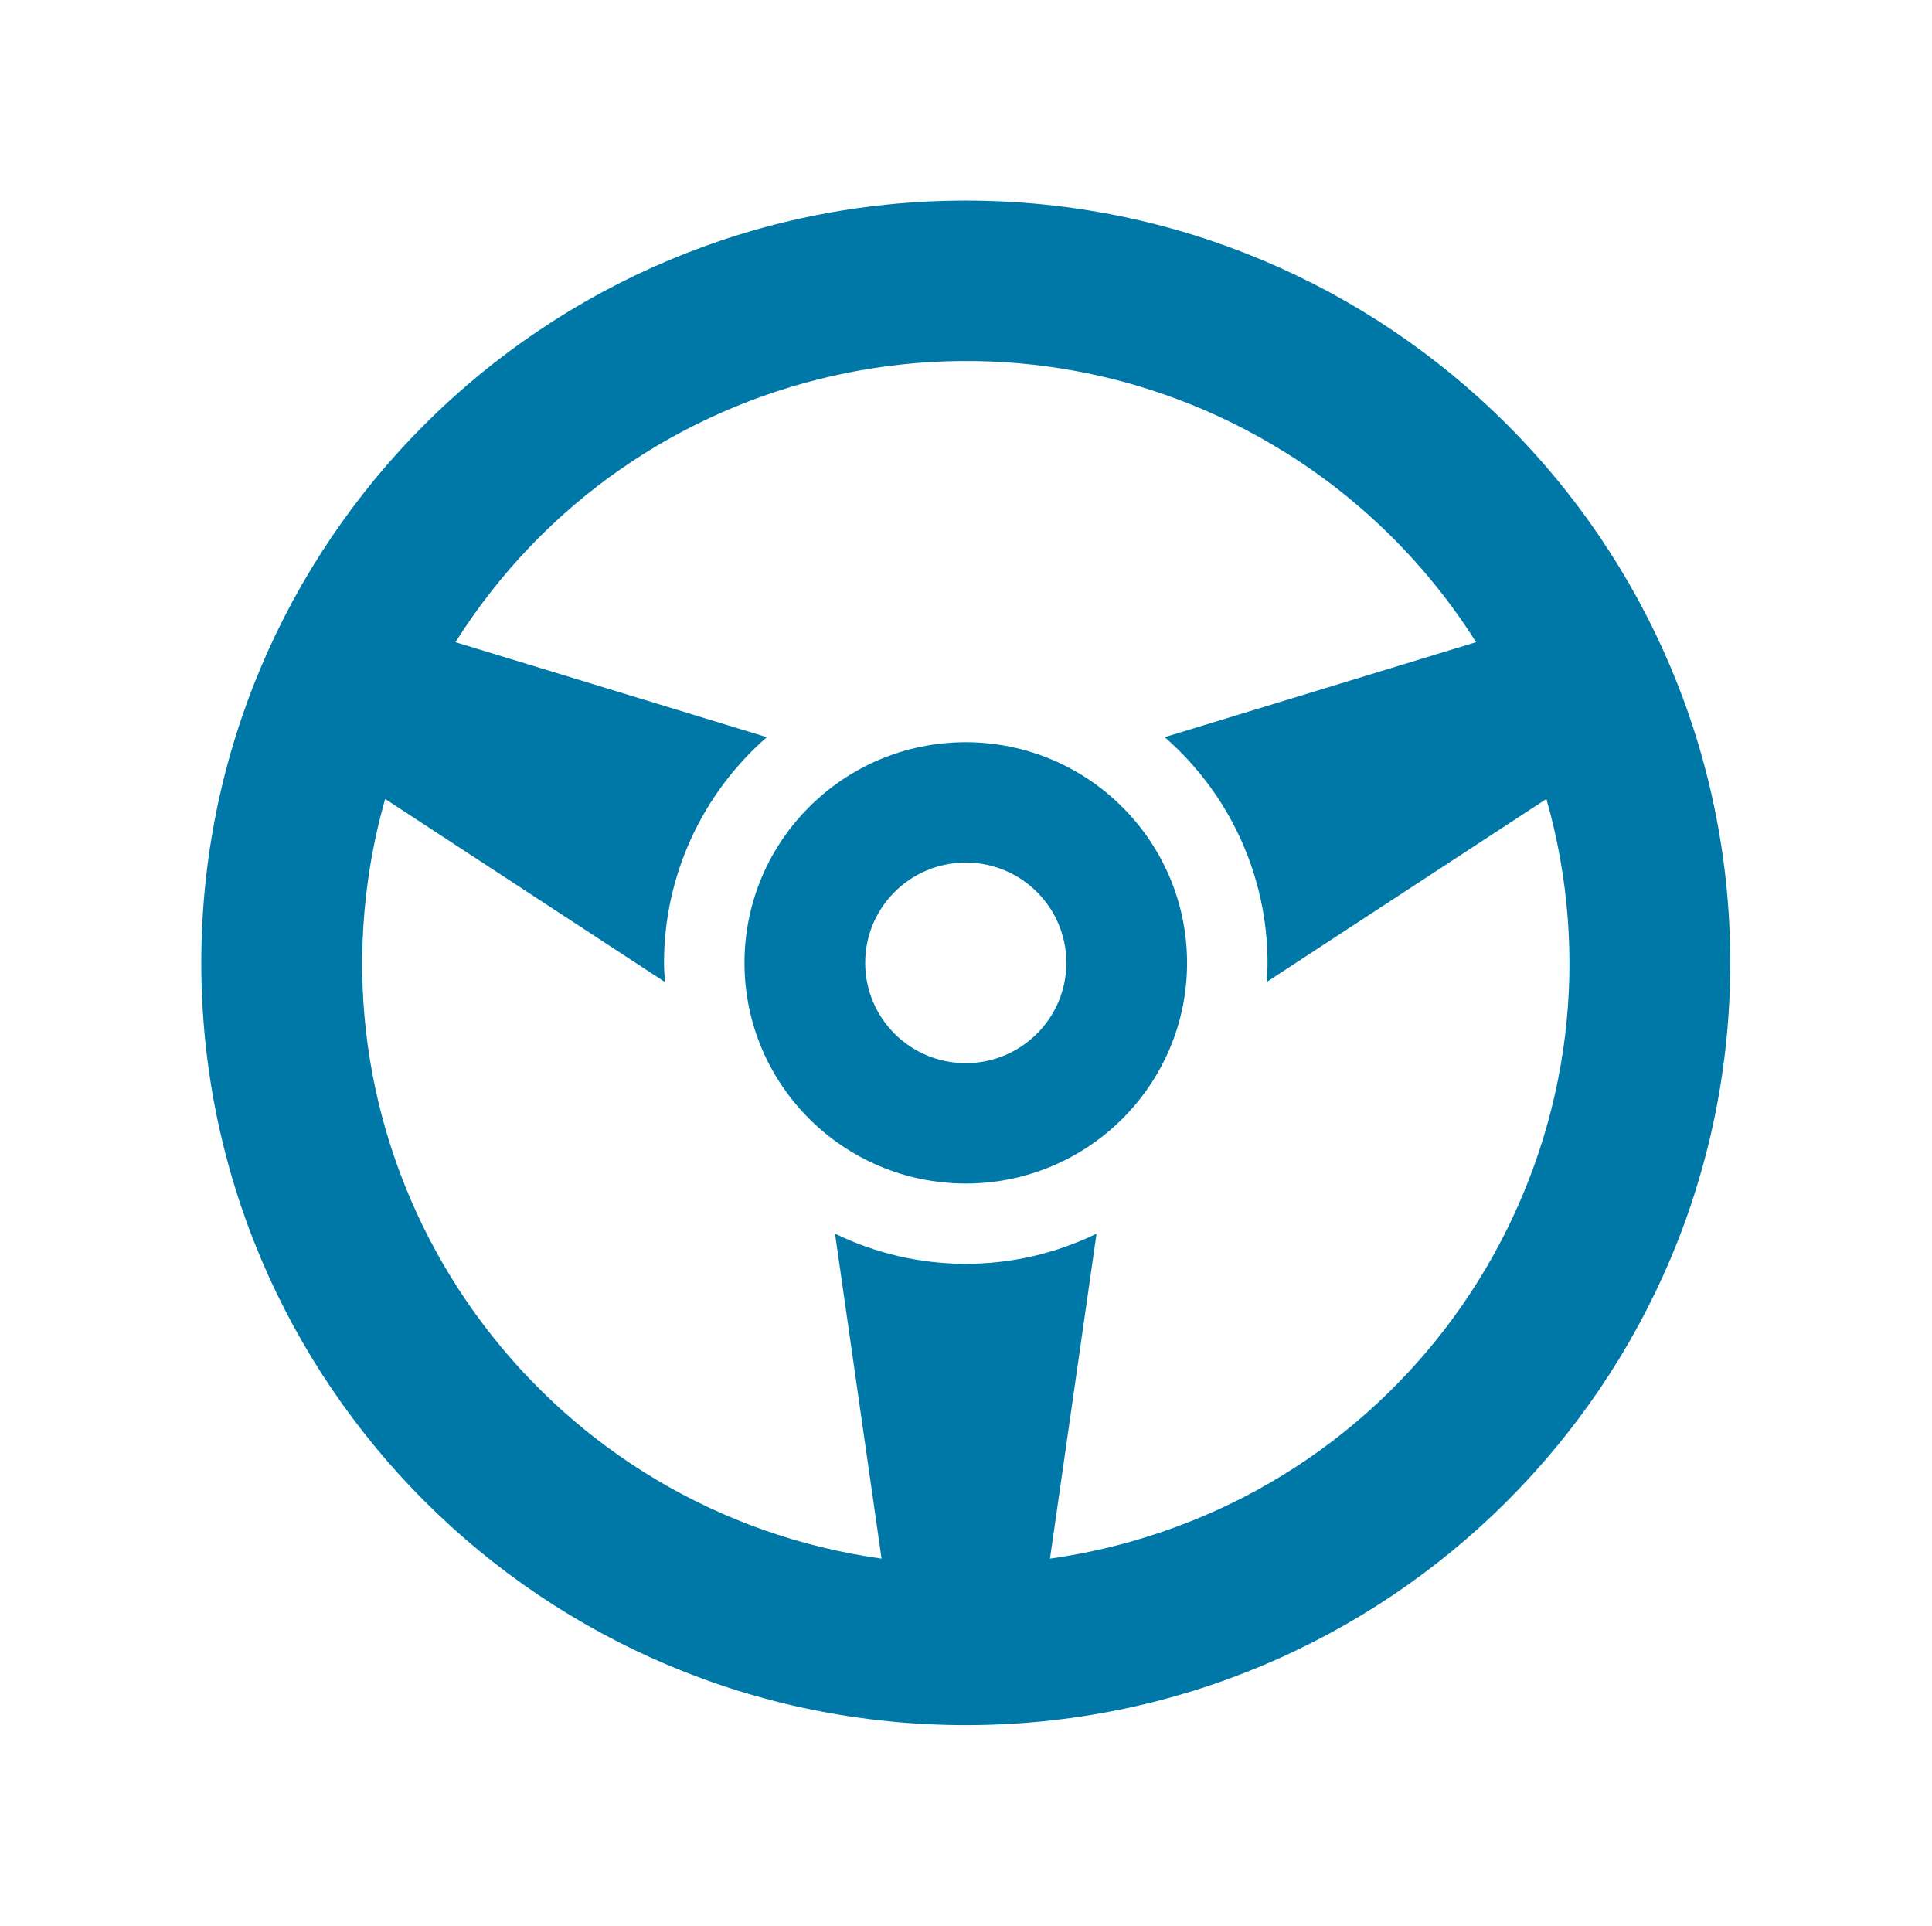
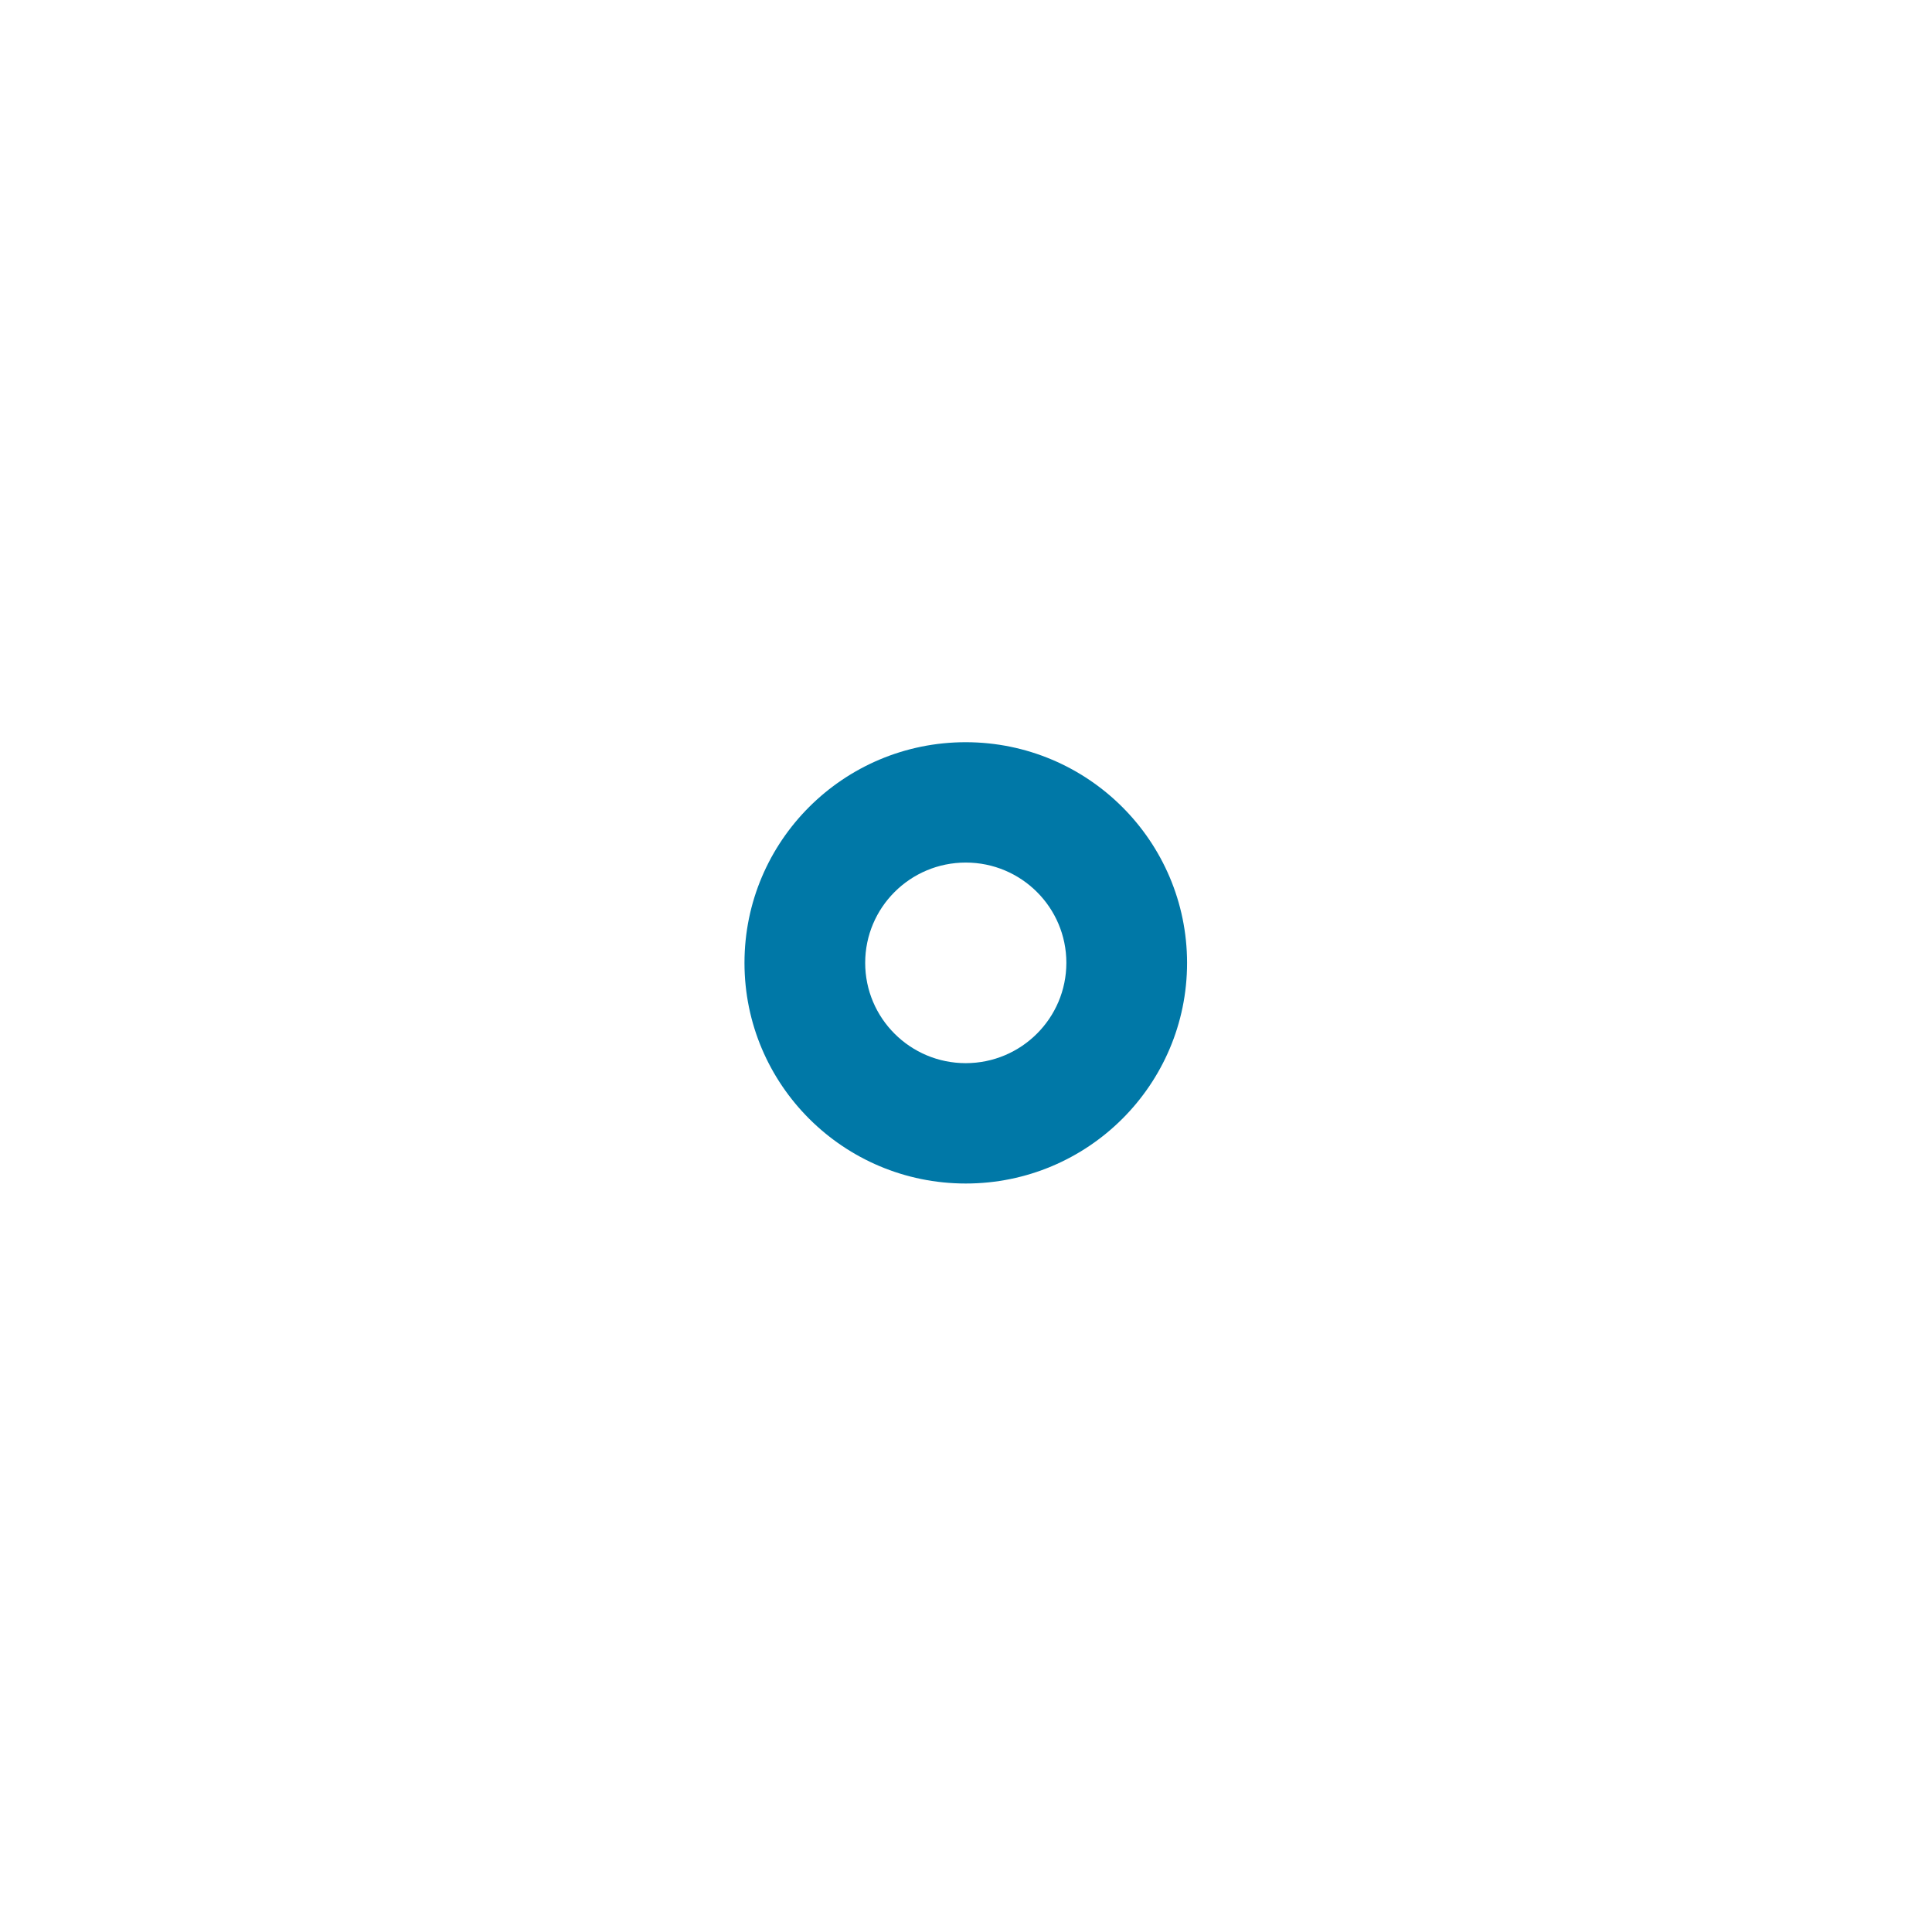
<svg xmlns="http://www.w3.org/2000/svg" width="299" height="298" xml:space="preserve" overflow="hidden">
  <defs>
    <clipPath id="clip0">
      <rect x="273" y="-20" width="299" height="298" />
    </clipPath>
  </defs>
  <g clip-path="url(#clip0)" transform="translate(-273 20)">
-     <path d="M149.019 31.042C83.872 31.042 31.06 83.853 31.06 149 31.06 214.147 83.872 266.958 149.019 266.958 214.165 266.958 266.977 214.147 266.977 149 266.977 83.853 214.165 31.042 149.019 31.042ZM162.01 241.194 169.196 190.906C156.464 197.127 141.574 197.127 128.842 190.906L136.025 241.194C85.134 234.059 49.662 187.02 56.796 136.13 57.388 131.909 58.269 127.735 59.432 123.636L102.605 151.968C102.543 150.98 102.456 150.003 102.456 149 102.463 135.615 108.248 122.885 118.325 114.075L70.278 99.374C97.626 55.886 155.049 42.803 198.536 70.151 210.345 77.578 220.333 87.565 227.759 99.374L179.71 114.075C189.788 122.884 195.574 135.615 195.581 149 195.581 150.003 195.494 150.98 195.432 151.968L238.605 123.636C252.639 173.071 223.941 224.523 174.506 238.557 170.406 239.721 166.23 240.602 162.01 241.194Z" fill="#0078A7" transform="matrix(1.003 0 0 1 273 -20)" />
    <path d="M149.019 114.854C130.161 114.854 114.873 130.142 114.873 149 114.873 167.858 130.161 183.146 149.019 183.146 167.877 183.146 183.164 167.858 183.164 149 183.144 130.15 167.868 114.875 149.019 114.854ZM149.019 164.521C140.447 164.521 133.498 157.572 133.498 149 133.498 140.428 140.447 133.479 149.019 133.479 157.59 133.479 164.539 140.428 164.539 149 164.529 157.568 157.586 164.511 149.019 164.521Z" fill="#0078A7" transform="matrix(1.003 0 0 1 273 -20)" />
  </g>
</svg>